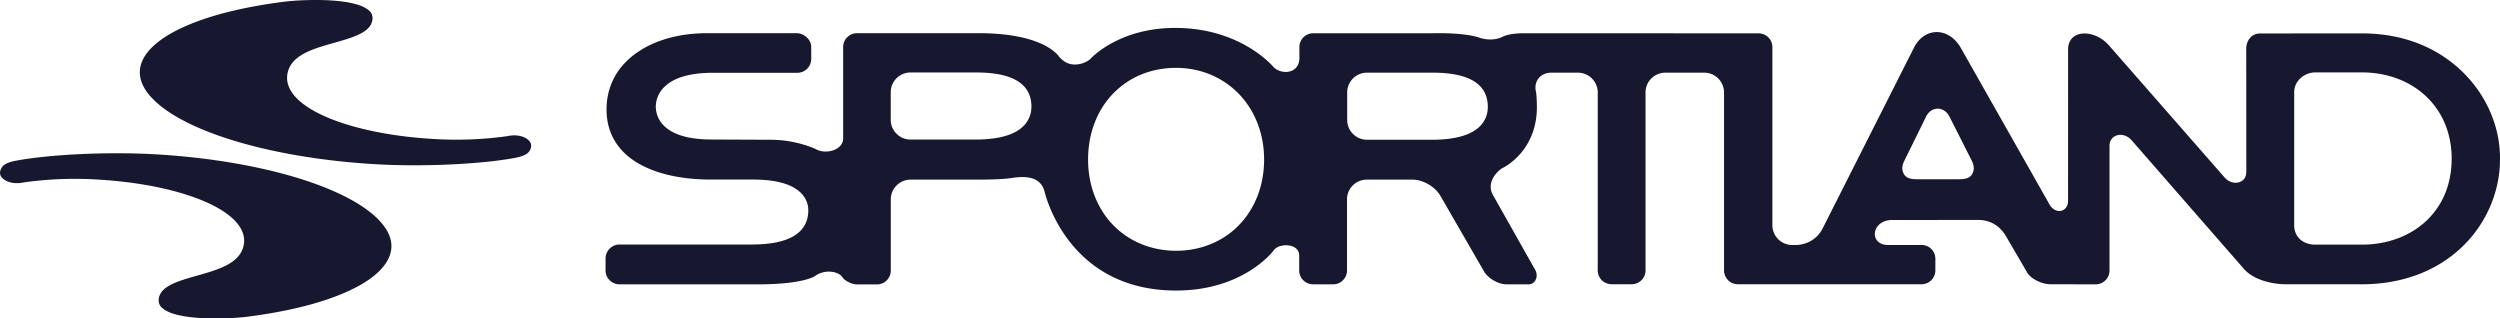
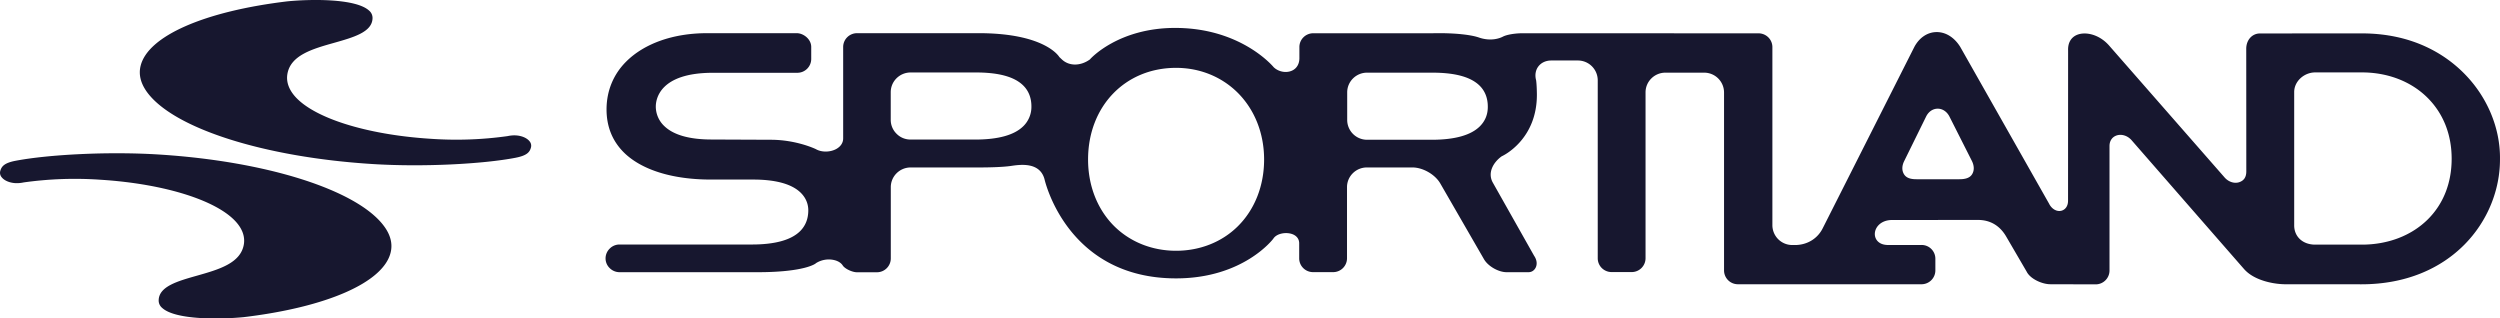
<svg xmlns="http://www.w3.org/2000/svg" fill="none" viewBox="0 0 157 20">
-   <path fill="#17172F" d="M154.693 4.559c-1.133-1.123-3.155-2.462-6.372-2.462l-6.409.004c-.486.008-.848.416-.848.96l.004 7.717c-.004.363-.161.56-.424.657-.309.115-.688-.004-.939-.29l-7.282-8.317c-.631-.69-1.471-.846-1.977-.642-.383.156-.589.503-.569.989l-.004 9.428c0 .392-.218.584-.424.633-.292.07-.605-.114-.77-.45l-5.573-9.836c-.379-.612-.93-.951-1.52-.935-.556.016-1.054.355-1.363.927 0 0-5.758 11.4-5.758 11.396-.293.589-.894 1.03-1.697 1.05h-.214a1.249 1.249 0 0 1-1.248-1.237V2.958a.861.861 0 0 0-.256-.612.875.875 0 0 0-.617-.253l-14.729-.005c-.54-.008-1.079.086-1.322.213-.153.081-.725.326-1.512.053-.432-.151-1.42-.298-2.9-.266h-7.495c-.23 0-.453.09-.618.254a.86.86 0 0 0-.255.612v.653c.012.388-.157.695-.474.833-.359.16-.832.07-1.129-.208l-.008-.008-.008-.008c-.02-.025-2.019-2.438-6.117-2.462-3.624-.025-5.383 1.935-5.4 1.956l-.011.016-.017.012c-.556.4-1.285.445-1.763-.016l-.148-.139c-.008-.016-.89-1.531-5.206-1.499h-7.497c-.23 0-.453.09-.617.254a.863.863 0 0 0-.256.612v5.741c0 .27-.148.502-.42.658-.39.22-.934.224-1.289.02-.012-.008-1.22-.592-2.842-.592l-3.707-.016c-1.408 0-2.417-.29-2.994-.862a1.689 1.689 0 0 1-.515-1.204c0-.486.26-2.124 3.584-2.124h5.304a.87.87 0 0 0 .873-.866V2.95c0-.494-.49-.866-.91-.866h-5.634c-2.142 0-3.942.658-5.066 1.773-.812.804-1.244 1.85-1.244 3.017 0 1.074.367 1.98 1.083 2.695 1.108 1.099 3.052 1.707 5.466 1.707h2.652c1.434 0 2.443.282 2.999.833.387.384.47.809.47 1.098 0 .531-.174.972-.516 1.311-.56.555-1.577.837-3.023.837h-8.315a.862.862 0 0 0-.618.258.859.859 0 0 0-.26.612v.764c0 .228.09.449.26.612a.881.881 0 0 0 .618.257h8.67c2.99 0 3.645-.547 3.648-.55l.013-.013.017-.012a1.51 1.51 0 0 1 1.108-.192c.259.057.457.18.56.343.127.204.597.428.89.428h1.256a.87.87 0 0 0 .873-.865v-4.48c0-.682.56-1.237 1.248-1.237h4.366c.593 0 1.45-.024 1.923-.094.585-.086 1.808-.265 2.113.82.058.254 1.503 6.24 8.266 6.24 4.23 0 6.092-2.474 6.104-2.49.202-.323.746-.421 1.129-.31.313.089.498.31.498.595v.948c0 .228.09.449.256.612a.876.876 0 0 0 .617.253h1.256a.87.87 0 0 0 .874-.865v-4.472c0-.682.56-1.237 1.248-1.237h2.862c.655 0 1.425.441 1.75 1.009l2.74 4.749c.255.445.91.82 1.425.82h1.371c.19 0 .35-.098.445-.273.115-.22.087-.498-.09-.756l-2.587-4.585c-.354-.613.012-1.27.531-1.65l.017-.012.016-.008c.09-.041 2.233-1.062 2.196-3.928-.009-.65-.05-.842-.046-.834-.09-.326-.04-.64.14-.877.186-.241.474-.372.816-.372h1.664a1.247 1.247 0 0 1 1.248 1.237v11.185c0 .228.09.449.255.612a.877.877 0 0 0 .618.253h1.256a.87.87 0 0 0 .873-.866V5.8c0-.682.56-1.237 1.248-1.237h2.434A1.247 1.247 0 0 1 108.27 5.8v11.185a.87.87 0 0 0 .874.866h11.524a.87.87 0 0 0 .873-.866v-.735a.864.864 0 0 0-.873-.866h-2.163c-.539-.025-.774-.372-.766-.703.009-.42.396-.87 1.096-.865l5.387-.004c.75 0 1.36.347 1.763 1.037l1.293 2.217c.227.45.968.784 1.479.784l2.846.008a.87.87 0 0 0 .874-.865V9.165c0-.306.156-.551.424-.65.321-.118.708-.003.967.295 0 0 7.072 8.105 7.072 8.101.667.743 1.936.94 2.583.94l4.773.003c5.655 0 8.703-4.038 8.703-7.84.029-1.992-.819-3.985-2.306-5.455ZM64.265 7.924c-.564.559-1.58.84-3.023.84h-4.057c-.333 0-.646-.126-.88-.363a1.223 1.223 0 0 1-.367-.874V5.788c0-.682.56-1.237 1.252-1.237h4.086c1.453 0 2.43.27 2.985.82.339.335.512.78.512 1.315a1.7 1.7 0 0 1-.507 1.238Zm13.473 6.284c-1 .992-2.38 1.54-3.88 1.54-1.499 0-2.874-.548-3.88-1.54-1.062-1.054-1.647-2.544-1.647-4.19 0-3.336 2.323-5.757 5.527-5.757 1.48 0 2.846.551 3.855 1.547 1.08 1.07 1.673 2.565 1.673 4.21 0 1.646-.585 3.136-1.648 4.19Zm15.194-6.272c-.564.56-1.582.841-3.023.841h-4.057a1.247 1.247 0 0 1-1.248-1.237V5.8c0-.682.56-1.237 1.248-1.237h4.086c1.454 0 2.43.27 2.986.82.338.336.51.78.51 1.316.005.49-.168.906-.502 1.237Zm30.911 3.013c-.148.237-.444.307-.794.307h-2.694c-.35 0-.63-.07-.779-.307-.148-.236-.144-.535.013-.845l1.371-2.785c.153-.31.424-.494.729-.494.301 0 .577.184.734.49l1.408 2.785c.157.314.161.617.012.85Zm28.622 2.83c-1.03 1.02-2.5 1.584-4.14 1.584h-2.928c-.795 0-1.335-.51-1.322-1.237V5.78c0-.682.63-1.233 1.322-1.233h2.928c1.623 0 3.085.563 4.115 1.584.997.988 1.524 2.315 1.524 3.838 0 1.52-.519 2.838-1.499 3.81ZM32.374 9.908c-2.006.388-5.774.596-9.003.392C16.6 9.875 10.924 8.07 9.248 5.804c-.412-.559-.556-1.123-.416-1.674C9.297 2.26 12.83.708 18.053.084c1.405-.14 4.288-.196 5.128.584a.6.6 0 0 1 .214.485c-.028.862-1.186 1.189-2.409 1.536-1.351.38-2.747.776-2.94 1.972-.07.441.065.882.407 1.307 1.14 1.413 4.514 2.49 8.592 2.748a23.18 23.18 0 0 0 4.83-.168c.186-.04.355-.053.524-.045.383.025.704.168.865.38a.427.427 0 0 1 .082.372c-.078.306-.26.514-.972.653Zm-31.389.188C2.991 9.712 6.76 9.5 9.99 9.704c6.771.425 12.447 2.23 14.123 4.492.416.559.556 1.123.416 1.674-.465 1.87-4 3.421-9.222 4.046-1.404.14-4.287.196-5.128-.584a.6.6 0 0 1-.214-.486c.029-.861 1.186-1.188 2.41-1.535 1.35-.384 2.747-.776 2.94-1.972.07-.441-.066-.882-.407-1.303-1.141-1.412-4.514-2.49-8.592-2.748a23.192 23.192 0 0 0-4.831.168c-.186.04-.359.053-.523.045-.383-.025-.705-.168-.865-.38a.43.43 0 0 1-.083-.376c.083-.302.26-.514.972-.65Z" />
+   <path fill="#17172F" d="M154.693 4.559c-1.133-1.123-3.155-2.462-6.372-2.462l-6.409.004c-.486.008-.848.416-.848.96l.004 7.717c-.004.363-.161.56-.424.657-.309.115-.688-.004-.939-.29l-7.282-8.317c-.631-.69-1.471-.846-1.977-.642-.383.156-.589.503-.569.989l-.004 9.428c0 .392-.218.584-.424.633-.292.07-.605-.114-.77-.45l-5.573-9.836c-.379-.612-.93-.951-1.52-.935-.556.016-1.054.355-1.363.927 0 0-5.758 11.4-5.758 11.396-.293.589-.894 1.03-1.697 1.05h-.214a1.249 1.249 0 0 1-1.248-1.237V2.958a.861.861 0 0 0-.256-.612.875.875 0 0 0-.617-.253l-14.729-.005c-.54-.008-1.079.086-1.322.213-.153.081-.725.326-1.512.053-.432-.151-1.42-.298-2.9-.266h-7.495c-.23 0-.453.09-.618.254a.86.86 0 0 0-.255.612v.653c.012.388-.157.695-.474.833-.359.16-.832.07-1.129-.208l-.008-.008-.008-.008c-.02-.025-2.019-2.438-6.117-2.462-3.624-.025-5.383 1.935-5.4 1.956l-.011.016-.017.012c-.556.4-1.285.445-1.763-.016l-.148-.139c-.008-.016-.89-1.531-5.206-1.499h-7.497c-.23 0-.453.09-.617.254a.863.863 0 0 0-.256.612v5.741c0 .27-.148.502-.42.658-.39.22-.934.224-1.289.02-.012-.008-1.22-.592-2.842-.592l-3.707-.016c-1.408 0-2.417-.29-2.994-.862a1.689 1.689 0 0 1-.515-1.204c0-.486.26-2.124 3.584-2.124h5.304a.87.87 0 0 0 .873-.866V2.95c0-.494-.49-.866-.91-.866h-5.634c-2.142 0-3.942.658-5.066 1.773-.812.804-1.244 1.85-1.244 3.017 0 1.074.367 1.98 1.083 2.695 1.108 1.099 3.052 1.707 5.466 1.707h2.652c1.434 0 2.443.282 2.999.833.387.384.47.809.47 1.098 0 .531-.174.972-.516 1.311-.56.555-1.577.837-3.023.837h-8.315a.862.862 0 0 0-.618.258.859.859 0 0 0-.26.612c0 .228.09.449.26.612a.881.881 0 0 0 .618.257h8.67c2.99 0 3.645-.547 3.648-.55l.013-.013.017-.012a1.51 1.51 0 0 1 1.108-.192c.259.057.457.18.56.343.127.204.597.428.89.428h1.256a.87.87 0 0 0 .873-.865v-4.48c0-.682.56-1.237 1.248-1.237h4.366c.593 0 1.45-.024 1.923-.094.585-.086 1.808-.265 2.113.82.058.254 1.503 6.24 8.266 6.24 4.23 0 6.092-2.474 6.104-2.49.202-.323.746-.421 1.129-.31.313.089.498.31.498.595v.948c0 .228.09.449.256.612a.876.876 0 0 0 .617.253h1.256a.87.87 0 0 0 .874-.865v-4.472c0-.682.56-1.237 1.248-1.237h2.862c.655 0 1.425.441 1.75 1.009l2.74 4.749c.255.445.91.82 1.425.82h1.371c.19 0 .35-.098.445-.273.115-.22.087-.498-.09-.756l-2.587-4.585c-.354-.613.012-1.27.531-1.65l.017-.012.016-.008c.09-.041 2.233-1.062 2.196-3.928-.009-.65-.05-.842-.046-.834-.09-.326-.04-.64.14-.877.186-.241.474-.372.816-.372h1.664a1.247 1.247 0 0 1 1.248 1.237v11.185c0 .228.09.449.255.612a.877.877 0 0 0 .618.253h1.256a.87.87 0 0 0 .873-.866V5.8c0-.682.56-1.237 1.248-1.237h2.434A1.247 1.247 0 0 1 108.27 5.8v11.185a.87.87 0 0 0 .874.866h11.524a.87.87 0 0 0 .873-.866v-.735a.864.864 0 0 0-.873-.866h-2.163c-.539-.025-.774-.372-.766-.703.009-.42.396-.87 1.096-.865l5.387-.004c.75 0 1.36.347 1.763 1.037l1.293 2.217c.227.45.968.784 1.479.784l2.846.008a.87.87 0 0 0 .874-.865V9.165c0-.306.156-.551.424-.65.321-.118.708-.003.967.295 0 0 7.072 8.105 7.072 8.101.667.743 1.936.94 2.583.94l4.773.003c5.655 0 8.703-4.038 8.703-7.84.029-1.992-.819-3.985-2.306-5.455ZM64.265 7.924c-.564.559-1.58.84-3.023.84h-4.057c-.333 0-.646-.126-.88-.363a1.223 1.223 0 0 1-.367-.874V5.788c0-.682.56-1.237 1.252-1.237h4.086c1.453 0 2.43.27 2.985.82.339.335.512.78.512 1.315a1.7 1.7 0 0 1-.507 1.238Zm13.473 6.284c-1 .992-2.38 1.54-3.88 1.54-1.499 0-2.874-.548-3.88-1.54-1.062-1.054-1.647-2.544-1.647-4.19 0-3.336 2.323-5.757 5.527-5.757 1.48 0 2.846.551 3.855 1.547 1.08 1.07 1.673 2.565 1.673 4.21 0 1.646-.585 3.136-1.648 4.19Zm15.194-6.272c-.564.56-1.582.841-3.023.841h-4.057a1.247 1.247 0 0 1-1.248-1.237V5.8c0-.682.56-1.237 1.248-1.237h4.086c1.454 0 2.43.27 2.986.82.338.336.51.78.51 1.316.005.49-.168.906-.502 1.237Zm30.911 3.013c-.148.237-.444.307-.794.307h-2.694c-.35 0-.63-.07-.779-.307-.148-.236-.144-.535.013-.845l1.371-2.785c.153-.31.424-.494.729-.494.301 0 .577.184.734.49l1.408 2.785c.157.314.161.617.012.85Zm28.622 2.83c-1.03 1.02-2.5 1.584-4.14 1.584h-2.928c-.795 0-1.335-.51-1.322-1.237V5.78c0-.682.63-1.233 1.322-1.233h2.928c1.623 0 3.085.563 4.115 1.584.997.988 1.524 2.315 1.524 3.838 0 1.52-.519 2.838-1.499 3.81ZM32.374 9.908c-2.006.388-5.774.596-9.003.392C16.6 9.875 10.924 8.07 9.248 5.804c-.412-.559-.556-1.123-.416-1.674C9.297 2.26 12.83.708 18.053.084c1.405-.14 4.288-.196 5.128.584a.6.6 0 0 1 .214.485c-.028.862-1.186 1.189-2.409 1.536-1.351.38-2.747.776-2.94 1.972-.07.441.065.882.407 1.307 1.14 1.413 4.514 2.49 8.592 2.748a23.18 23.18 0 0 0 4.83-.168c.186-.04.355-.053.524-.045.383.025.704.168.865.38a.427.427 0 0 1 .082.372c-.078.306-.26.514-.972.653Zm-31.389.188C2.991 9.712 6.76 9.5 9.99 9.704c6.771.425 12.447 2.23 14.123 4.492.416.559.556 1.123.416 1.674-.465 1.87-4 3.421-9.222 4.046-1.404.14-4.287.196-5.128-.584a.6.6 0 0 1-.214-.486c.029-.861 1.186-1.188 2.41-1.535 1.35-.384 2.747-.776 2.94-1.972.07-.441-.066-.882-.407-1.303-1.141-1.412-4.514-2.49-8.592-2.748a23.192 23.192 0 0 0-4.831.168c-.186.04-.359.053-.523.045-.383-.025-.705-.168-.865-.38a.43.43 0 0 1-.083-.376c.083-.302.26-.514.972-.65Z" />
</svg>